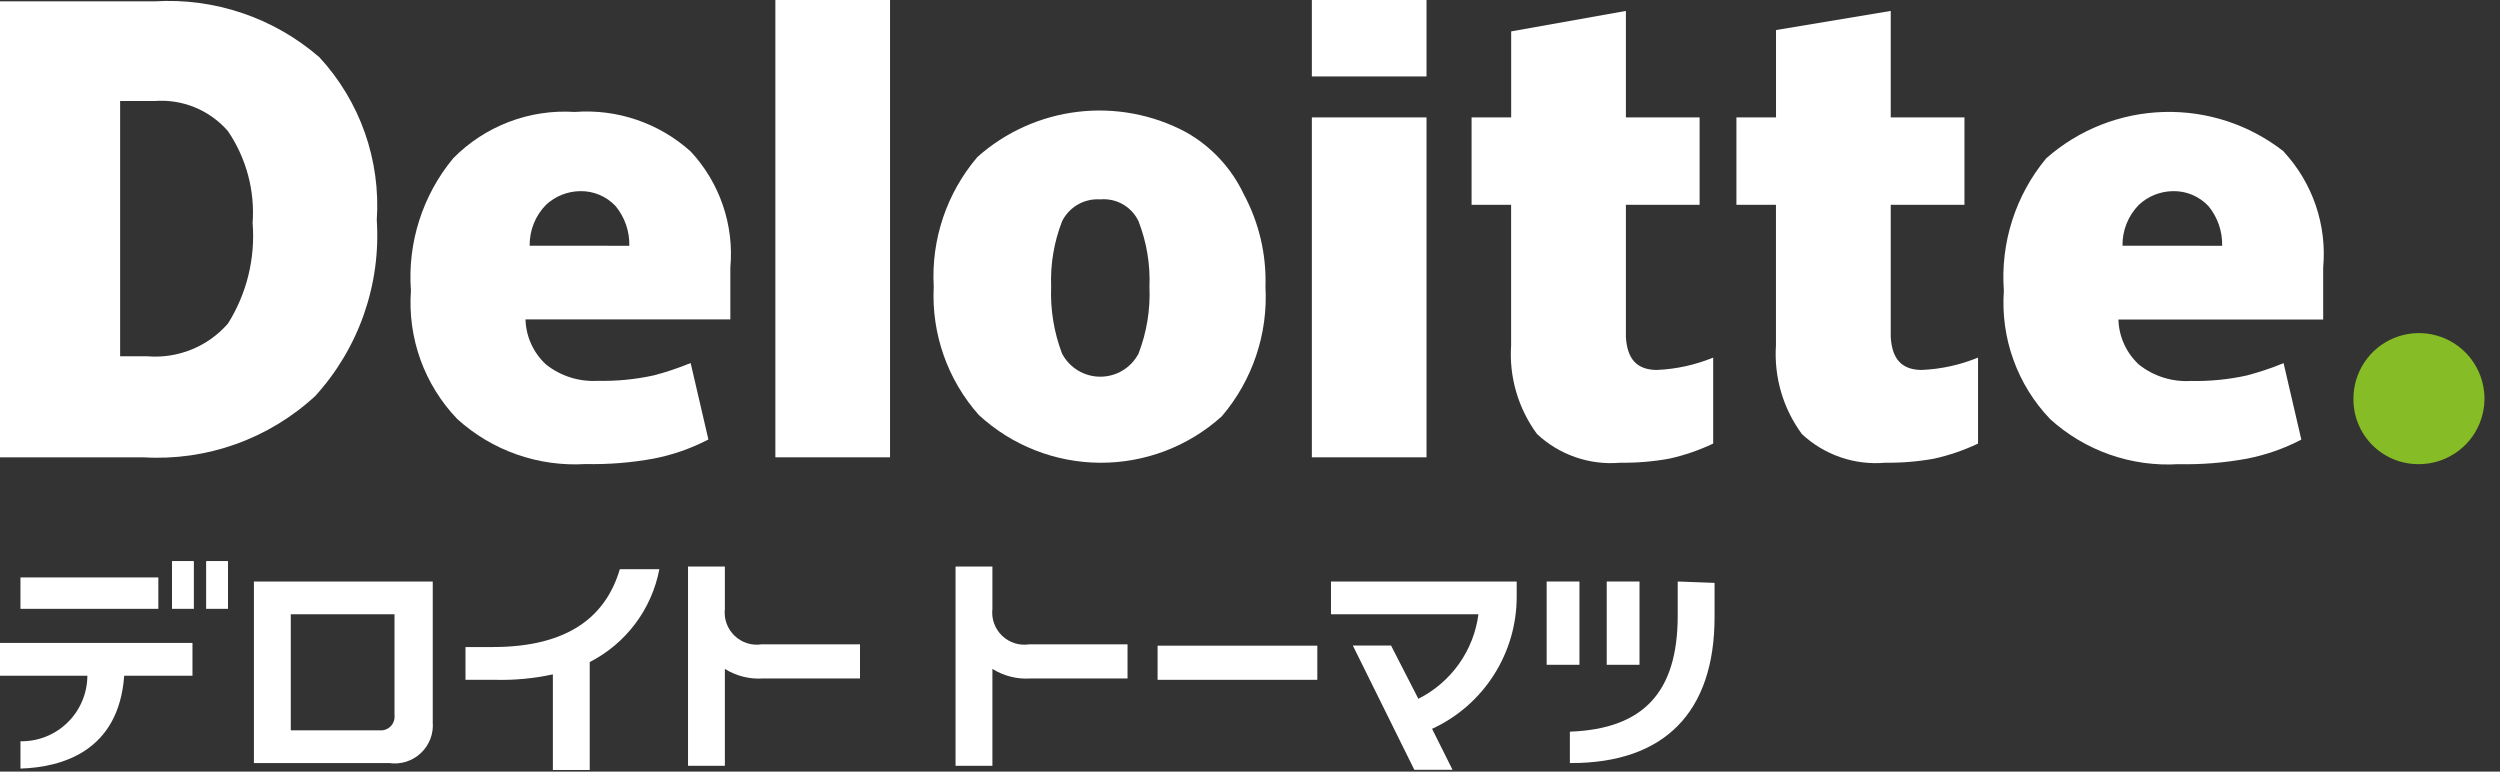
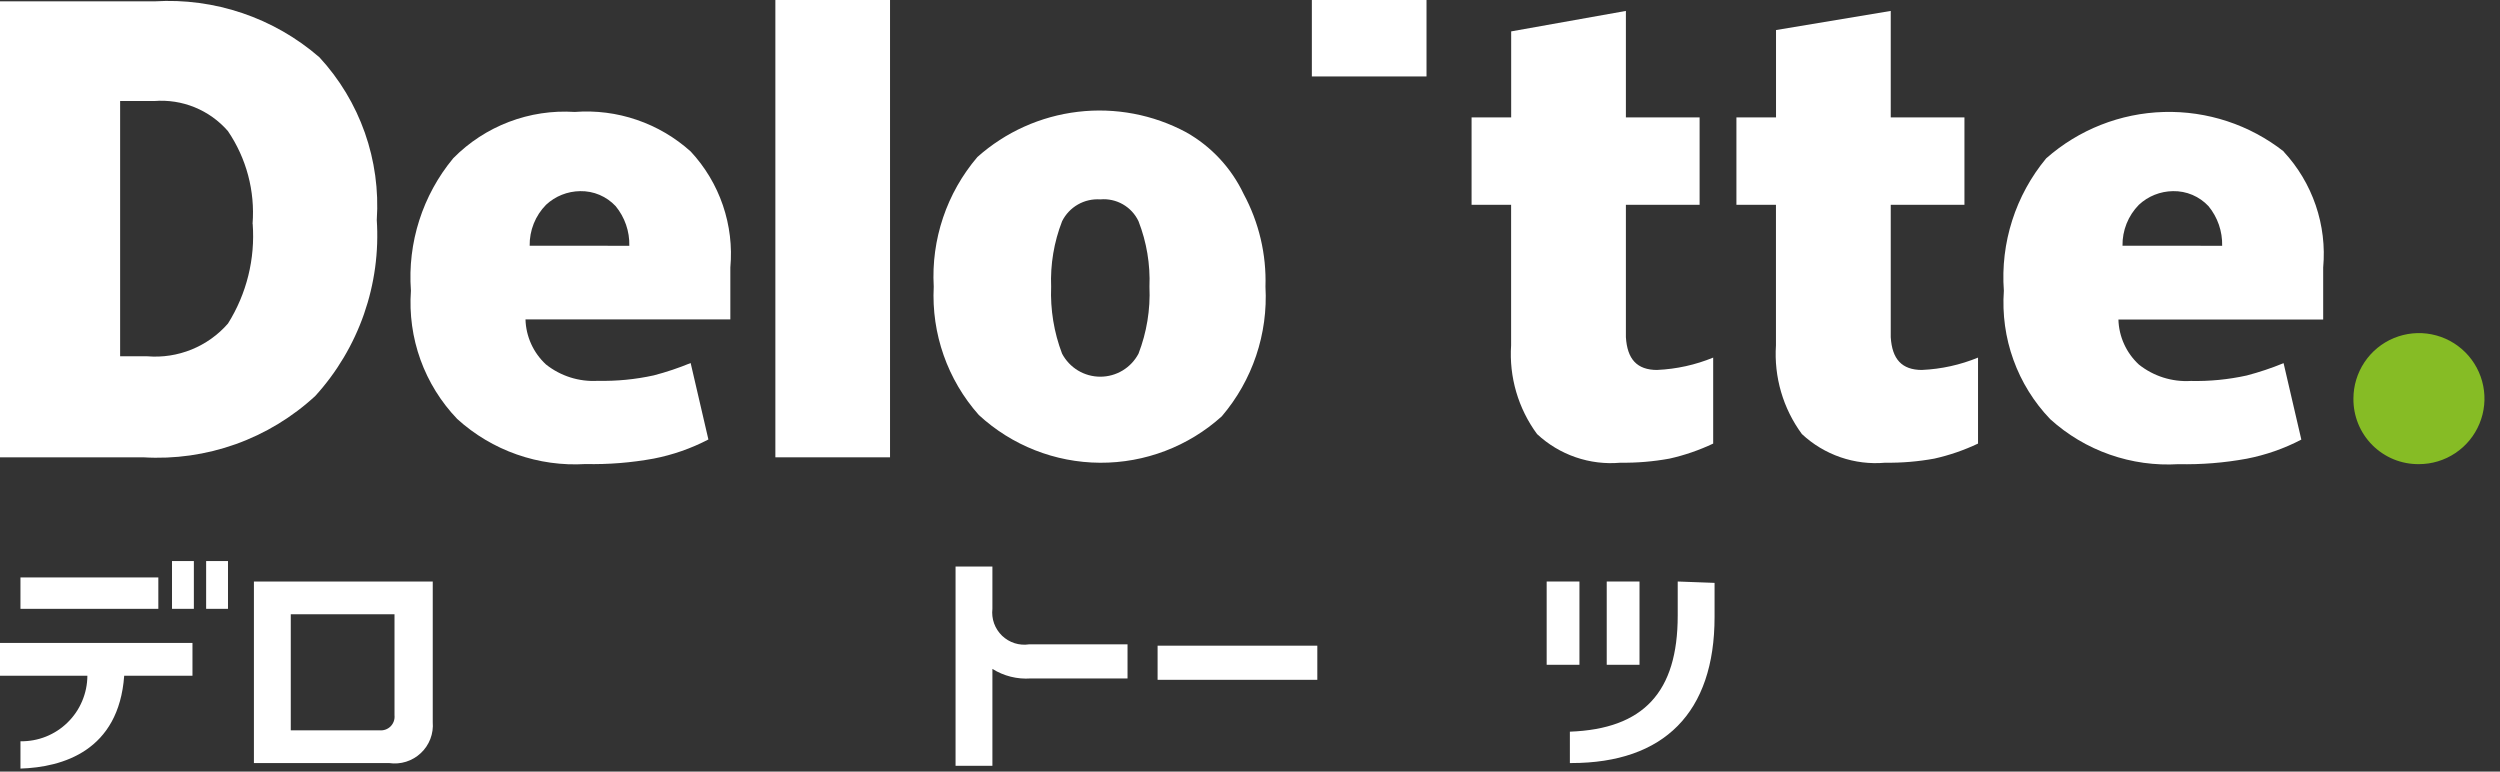
<svg xmlns="http://www.w3.org/2000/svg" width="81" height="25" viewBox="0 0 81 25" fill="none">
  <rect x="0" y="0" width="81" height="25" fill="#333333" stroke="none" />
  <path d="M76.251 12.915C76.251 12.495 76.376 12.085 76.609 11.736C76.842 11.386 77.174 11.114 77.561 10.954C77.95 10.793 78.376 10.751 78.788 10.833C79.2 10.915 79.578 11.117 79.875 11.414C80.172 11.711 80.374 12.089 80.456 12.501C80.538 12.913 80.496 13.339 80.335 13.727C80.175 14.115 79.903 14.447 79.553 14.68C79.204 14.914 78.794 15.038 78.374 15.038C78.094 15.041 77.817 14.988 77.558 14.883C77.299 14.777 77.064 14.621 76.866 14.423C76.668 14.225 76.512 13.99 76.406 13.731C76.301 13.472 76.248 13.195 76.251 12.915Z" fill="#86BC25" />
  <path d="M12.207 7.121C12.276 8.157 12.135 9.196 11.793 10.177C11.451 11.157 10.915 12.059 10.217 12.827C9.47 13.518 8.592 14.05 7.634 14.392C6.676 14.734 5.659 14.879 4.644 14.817H0V0.044H5C6.952 -0.076 8.873 0.575 10.35 1.857C11.001 2.562 11.501 3.393 11.82 4.297C12.139 5.202 12.271 6.163 12.208 7.12M8.183 7.253C8.266 6.189 7.984 5.128 7.383 4.245C7.089 3.908 6.721 3.645 6.307 3.476C5.893 3.307 5.446 3.238 5 3.273H3.892V11.544H4.777C5.265 11.584 5.755 11.508 6.208 11.324C6.662 11.139 7.066 10.851 7.387 10.482C7.991 9.518 8.271 8.387 8.187 7.253" fill="white" />
  <path d="M28.837 0H25.122V14.817H28.837V0Z" fill="white" />
  <path d="M41.001 9.289C41.087 10.819 40.58 12.323 39.586 13.489C38.505 14.465 37.097 15.001 35.641 14.993C34.184 14.985 32.783 14.433 31.713 13.445C30.7 12.304 30.175 10.811 30.253 9.287C30.167 7.757 30.674 6.253 31.668 5.087C32.578 4.276 33.715 3.765 34.926 3.622C36.136 3.479 37.361 3.711 38.435 4.287C39.245 4.745 39.894 5.442 40.293 6.283C40.791 7.206 41.035 8.243 41.001 9.291M34.057 9.291C34.028 10.03 34.148 10.767 34.411 11.458C34.53 11.684 34.708 11.872 34.926 12.004C35.145 12.136 35.395 12.205 35.65 12.205C35.904 12.205 36.154 12.136 36.373 12.004C36.591 11.872 36.769 11.684 36.888 11.458C37.154 10.768 37.275 10.03 37.242 9.291C37.272 8.566 37.151 7.844 36.888 7.168C36.779 6.937 36.602 6.746 36.38 6.619C36.159 6.493 35.904 6.437 35.65 6.46C35.397 6.443 35.144 6.5 34.924 6.626C34.703 6.752 34.525 6.941 34.412 7.168C34.149 7.844 34.028 8.566 34.057 9.291Z" fill="white" />
-   <path d="M46.219 3.804H42.504V14.817H46.219V3.804Z" fill="white" />
  <path d="M46.219 0H42.504V2.477H46.219V0Z" fill="white" />
  <path d="M53.694 11.986C54.317 11.958 54.93 11.823 55.507 11.586V14.372C55.055 14.586 54.58 14.75 54.092 14.859C53.567 14.955 53.034 14.999 52.5 14.992C52.01 15.036 51.516 14.975 51.051 14.815C50.586 14.655 50.16 14.399 49.8 14.063C49.19 13.234 48.892 12.215 48.96 11.188V6.635H47.679V3.804H48.962V1.017L52.679 0.354V3.804H55.067V6.635H52.679V10.925C52.723 11.633 53.033 11.987 53.696 11.987" fill="white" />
  <path d="M62.275 11.986C62.898 11.958 63.511 11.823 64.088 11.586V14.372C63.636 14.586 63.161 14.75 62.673 14.859C62.148 14.955 61.615 14.999 61.081 14.992C60.591 15.036 60.097 14.975 59.632 14.815C59.167 14.655 58.74 14.399 58.381 14.063C57.771 13.234 57.474 12.215 57.541 11.188V6.635H56.26V3.804H57.543V0.973L61.26 0.354V3.804H63.648V6.635H61.26V10.925C61.304 11.633 61.614 11.987 62.277 11.987" fill="white" />
  <path d="M73.996 4.91C72.889 4.041 71.513 3.588 70.106 3.628C68.699 3.668 67.351 4.2 66.296 5.131C65.302 6.33 64.811 7.868 64.925 9.421C64.871 10.18 64.976 10.943 65.235 11.659C65.493 12.375 65.898 13.029 66.425 13.579C66.986 14.088 67.642 14.479 68.356 14.729C69.07 14.98 69.828 15.085 70.583 15.039C71.324 15.055 72.065 14.996 72.794 14.862C73.41 14.742 74.007 14.534 74.563 14.243L73.988 11.766C73.599 11.926 73.201 12.059 72.794 12.166C72.199 12.297 71.59 12.357 70.981 12.343C70.374 12.379 69.776 12.19 69.3 11.812C69.098 11.625 68.935 11.4 68.821 11.149C68.707 10.898 68.644 10.627 68.637 10.352H75.271V8.669C75.333 7.987 75.251 7.301 75.03 6.653C74.809 6.005 74.454 5.411 73.988 4.91M68.769 7.962C68.765 7.717 68.81 7.473 68.901 7.245C68.992 7.017 69.128 6.81 69.3 6.635C69.601 6.355 69.995 6.198 70.406 6.193C70.621 6.189 70.835 6.23 71.033 6.314C71.231 6.398 71.409 6.523 71.556 6.68C71.852 7.041 72.009 7.496 71.998 7.963L68.769 7.962Z" fill="white" />
  <path d="M22.38 4.91C21.873 4.453 21.278 4.103 20.632 3.883C19.986 3.662 19.302 3.575 18.621 3.627C17.896 3.58 17.169 3.69 16.49 3.949C15.811 4.208 15.195 4.609 14.685 5.127C13.691 6.326 13.2 7.864 13.314 9.417C13.26 10.176 13.365 10.939 13.623 11.655C13.882 12.371 14.287 13.025 14.814 13.575C15.375 14.084 16.031 14.475 16.745 14.725C17.459 14.976 18.217 15.081 18.972 15.035C19.713 15.051 20.454 14.992 21.183 14.858C21.799 14.738 22.395 14.53 22.952 14.239L22.377 11.762C21.988 11.922 21.59 12.056 21.183 12.162C20.588 12.293 19.979 12.352 19.37 12.339C18.763 12.375 18.165 12.186 17.689 11.808C17.487 11.621 17.324 11.396 17.21 11.145C17.096 10.894 17.033 10.623 17.026 10.348H23.663V8.669C23.725 7.987 23.643 7.301 23.422 6.653C23.201 6.005 22.846 5.411 22.38 4.91ZM17.161 7.962C17.157 7.717 17.202 7.473 17.293 7.245C17.384 7.017 17.52 6.81 17.692 6.635C17.993 6.355 18.387 6.198 18.798 6.193C19.013 6.189 19.227 6.23 19.425 6.314C19.623 6.398 19.801 6.523 19.948 6.68C20.244 7.041 20.401 7.496 20.39 7.963L17.161 7.962Z" fill="white" />
  <path d="M42.681 20.92H37.506V22.026H42.681V20.92Z" fill="white" />
  <path d="M8.227 24.723H12.606C12.79 24.75 12.979 24.736 13.157 24.68C13.335 24.624 13.498 24.529 13.634 24.401C13.77 24.274 13.876 24.117 13.943 23.943C14.01 23.769 14.036 23.582 14.021 23.396V18.841H8.227V24.723ZM9.421 19.902H12.782V23.175C12.789 23.241 12.781 23.307 12.759 23.369C12.737 23.431 12.701 23.488 12.655 23.535C12.608 23.581 12.552 23.617 12.489 23.639C12.427 23.661 12.361 23.669 12.295 23.662H9.421V19.902Z" fill="white" />
  <path d="M51.174 18.841H50.112V21.539H51.174V18.841Z" fill="white" />
  <path d="M53.12 18.841H52.058V21.539H53.12V18.841Z" fill="white" />
  <path d="M5.13 18.709H0.663V19.726H5.13V18.709Z" fill="white" />
  <path d="M6.281 18.178H5.573V19.726H6.281V18.178Z" fill="white" />
  <path d="M7.387 18.178H6.679V19.726H7.387V18.178Z" fill="white" />
  <path d="M2.831 21.894C2.83 22.176 2.772 22.455 2.662 22.715C2.553 22.975 2.392 23.211 2.19 23.408C1.989 23.606 1.75 23.761 1.488 23.866C1.226 23.97 0.945 24.022 0.663 24.017V24.902C2.034 24.858 3.848 24.327 4.024 21.894H6.236V20.832H0V21.894H2.831Z" fill="white" />
  <path d="M54.358 18.841V19.947C54.358 22.424 53.252 23.618 50.864 23.706V24.723H50.908C53.916 24.723 55.552 23.087 55.552 19.99V18.885L54.358 18.841Z" fill="white" />
-   <path d="M21.363 18.443H20.082C19.64 19.943 18.446 20.964 15.969 20.964H15.082V22.026H16.055C16.679 22.042 17.303 21.982 17.913 21.849V24.949H19.107V21.451C19.687 21.154 20.192 20.729 20.583 20.208C20.974 19.687 21.241 19.083 21.363 18.443Z" fill="white" />
-   <path d="M45.955 22.641L45.07 20.916H43.832L45.824 24.941H47.062L46.399 23.614C47.219 23.237 47.913 22.632 48.399 21.871C48.885 21.111 49.143 20.227 49.141 19.324V18.841H43.124V19.903H47.901C47.825 20.484 47.608 21.037 47.268 21.514C46.929 21.991 46.478 22.378 45.955 22.641Z" fill="white" />
  <path d="M32.154 24.901V21.672C32.523 21.904 32.957 22.012 33.392 21.982H36.532V20.876H33.348C33.19 20.901 33.027 20.888 32.874 20.84C32.721 20.791 32.582 20.708 32.466 20.597C32.351 20.485 32.262 20.349 32.208 20.198C32.154 20.047 32.136 19.885 32.154 19.726V18.355H30.96V24.812H32.154V24.901Z" fill="white" />
-   <path d="M23.486 24.901V21.672C23.855 21.904 24.289 22.012 24.724 21.982H27.864V20.876H24.68C24.521 20.901 24.359 20.888 24.206 20.84C24.053 20.791 23.914 20.708 23.798 20.597C23.683 20.485 23.594 20.349 23.54 20.198C23.486 20.047 23.468 19.885 23.486 19.726V18.355H22.292V24.812H23.486V24.901Z" fill="white" />
</svg>